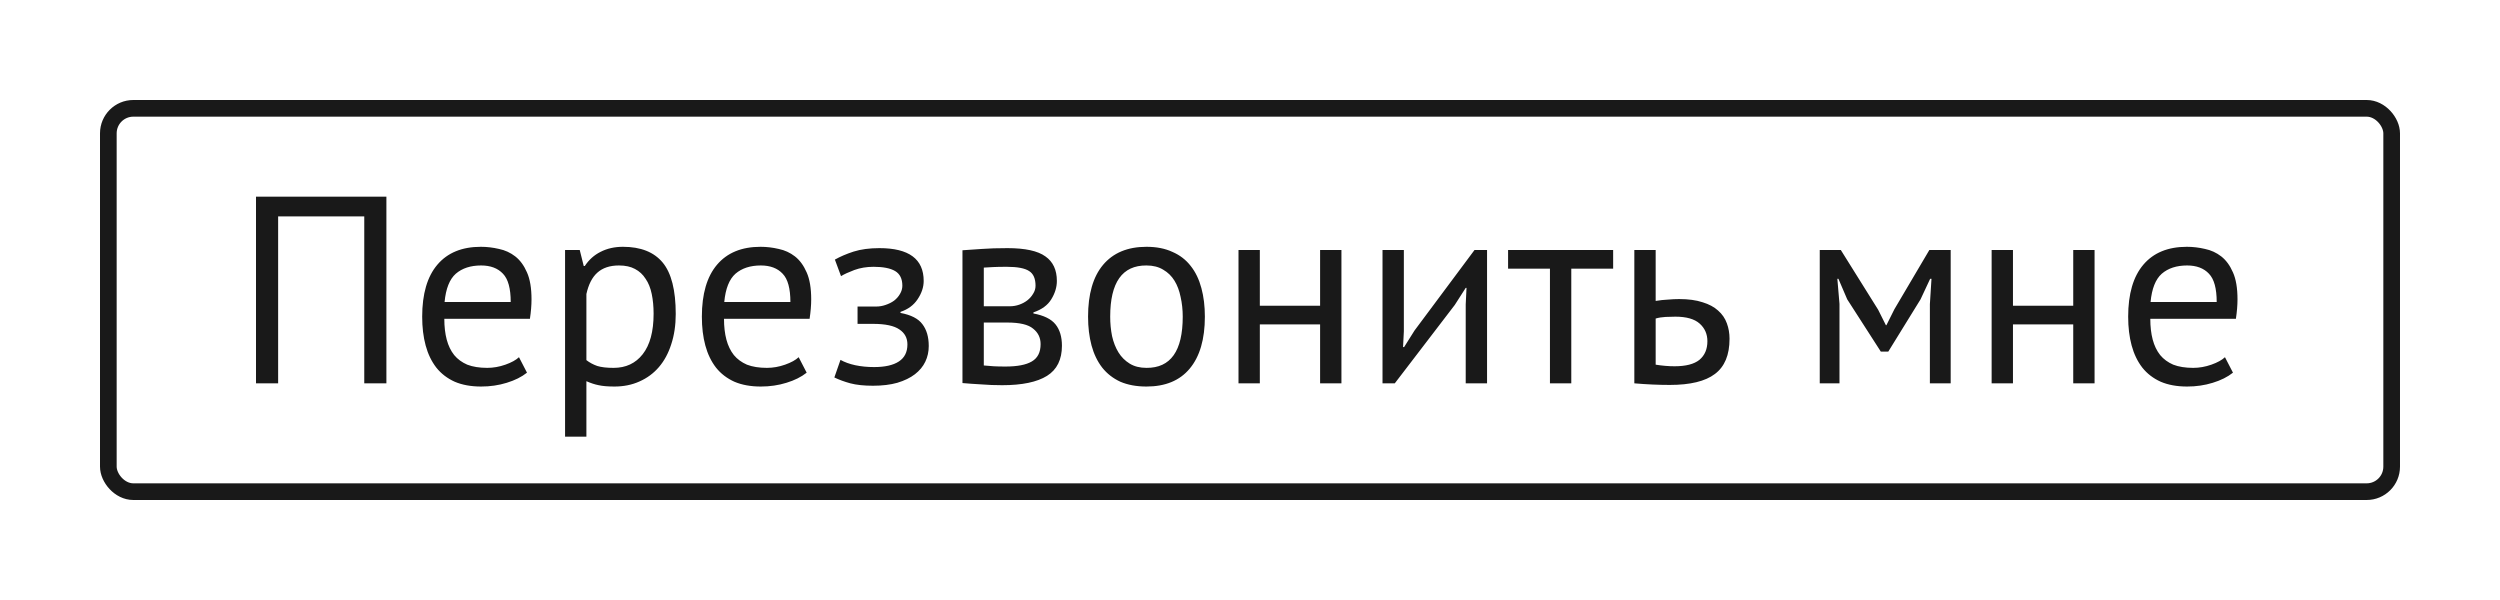
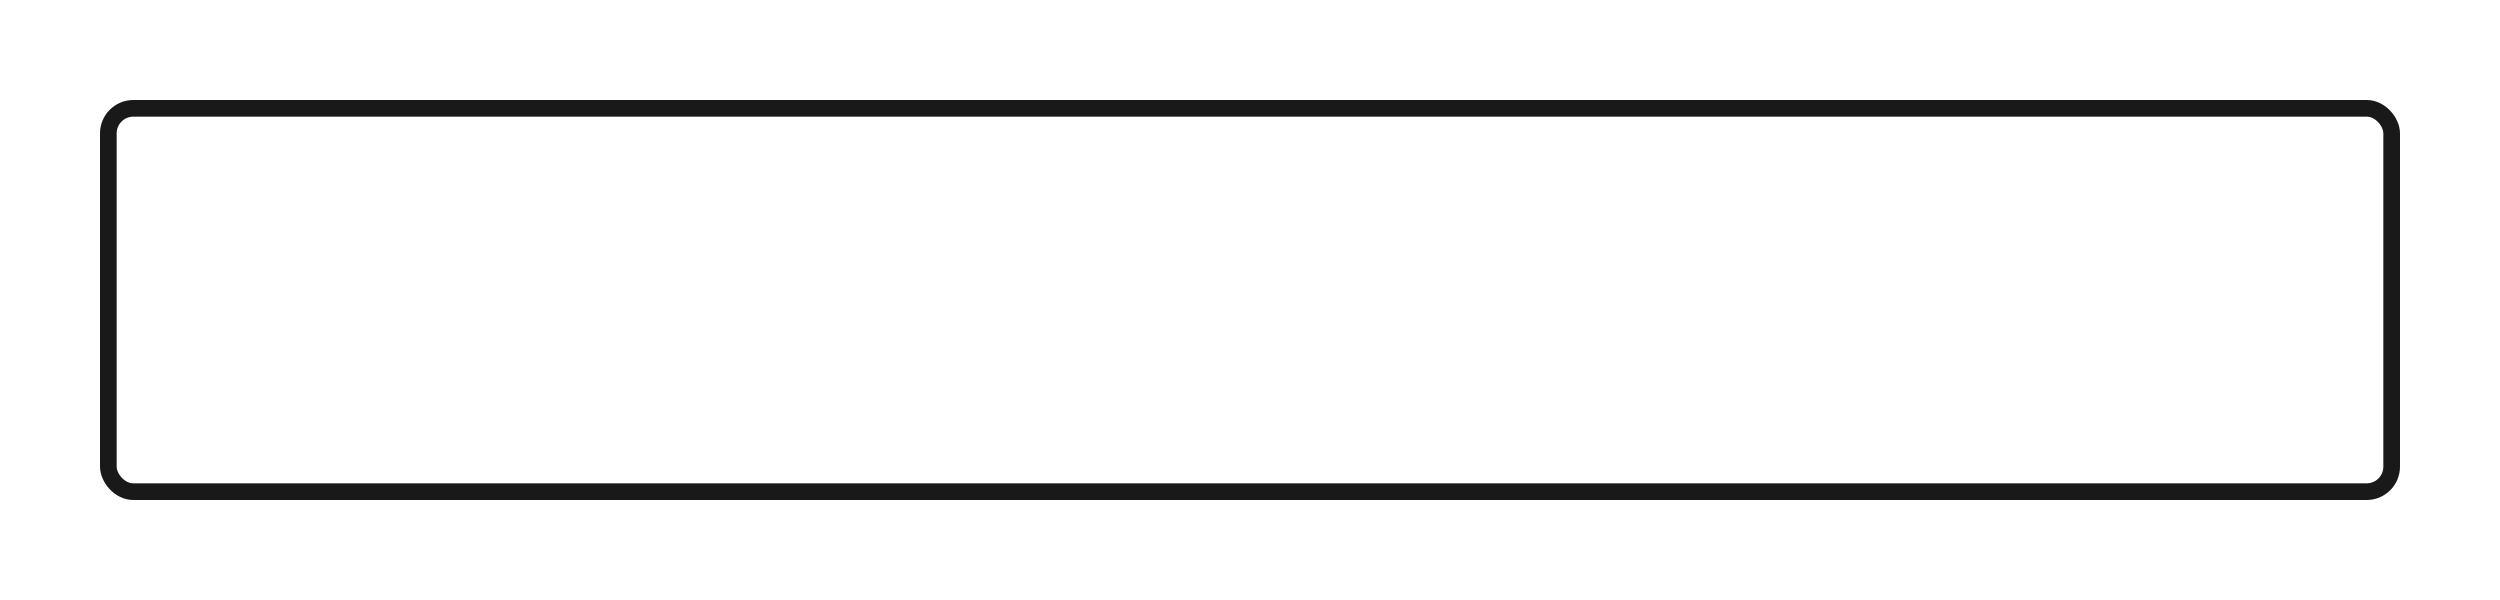
<svg xmlns="http://www.w3.org/2000/svg" width="150" height="36" viewBox="0 0 150 36" fill="none">
  <g opacity="0.9" filter="url(#filter0_d)">
    <rect x="2.5" y="2.5" width="137" height="23" rx="1.5" fill="white" stroke="black" />
-     <path d="M17.856 8.984H12.688V19H11.36V7.8H19.184V19H17.856V8.984ZM27.619 18.36C27.299 18.616 26.893 18.819 26.403 18.968C25.923 19.117 25.411 19.192 24.867 19.192C24.259 19.192 23.731 19.096 23.283 18.904C22.835 18.701 22.467 18.419 22.179 18.056C21.891 17.683 21.677 17.24 21.539 16.728C21.4 16.216 21.331 15.64 21.331 15C21.331 13.635 21.635 12.595 22.243 11.88C22.851 11.165 23.72 10.808 24.851 10.808C25.213 10.808 25.576 10.851 25.939 10.936C26.302 11.011 26.627 11.16 26.915 11.384C27.203 11.608 27.438 11.928 27.619 12.344C27.8 12.749 27.891 13.288 27.891 13.96C27.891 14.312 27.859 14.701 27.795 15.128H22.659C22.659 15.597 22.707 16.013 22.803 16.376C22.899 16.739 23.048 17.048 23.251 17.304C23.453 17.549 23.715 17.741 24.035 17.88C24.366 18.008 24.765 18.072 25.235 18.072C25.598 18.072 25.96 18.008 26.323 17.88C26.686 17.752 26.957 17.603 27.139 17.432L27.619 18.36ZM24.867 11.928C24.238 11.928 23.731 12.093 23.347 12.424C22.974 12.755 22.75 13.32 22.675 14.12H26.643C26.643 13.309 26.488 12.744 26.179 12.424C25.869 12.093 25.432 11.928 24.867 11.928ZM29.904 11H30.784L31.024 11.96H31.088C31.333 11.587 31.648 11.304 32.032 11.112C32.426 10.909 32.874 10.808 33.376 10.808C34.443 10.808 35.237 11.123 35.76 11.752C36.282 12.381 36.544 13.411 36.544 14.84C36.544 15.512 36.453 16.12 36.272 16.664C36.101 17.197 35.856 17.651 35.536 18.024C35.216 18.397 34.827 18.685 34.368 18.888C33.92 19.091 33.419 19.192 32.864 19.192C32.469 19.192 32.154 19.165 31.92 19.112C31.696 19.069 31.451 18.989 31.184 18.872V22.2H29.904V11ZM33.136 11.928C32.592 11.928 32.16 12.072 31.84 12.36C31.53 12.637 31.312 13.064 31.184 13.64V17.608C31.376 17.757 31.595 17.875 31.84 17.96C32.085 18.035 32.41 18.072 32.816 18.072C33.552 18.072 34.133 17.8 34.56 17.256C34.997 16.701 35.216 15.891 35.216 14.824C35.216 14.387 35.178 13.992 35.104 13.64C35.029 13.277 34.907 12.973 34.736 12.728C34.576 12.472 34.362 12.275 34.096 12.136C33.84 11.997 33.52 11.928 33.136 11.928ZM44.4 18.36C44.08 18.616 43.675 18.819 43.184 18.968C42.704 19.117 42.192 19.192 41.648 19.192C41.04 19.192 40.512 19.096 40.064 18.904C39.616 18.701 39.248 18.419 38.96 18.056C38.672 17.683 38.459 17.24 38.32 16.728C38.181 16.216 38.112 15.64 38.112 15C38.112 13.635 38.416 12.595 39.024 11.88C39.632 11.165 40.502 10.808 41.632 10.808C41.995 10.808 42.358 10.851 42.72 10.936C43.083 11.011 43.408 11.16 43.696 11.384C43.984 11.608 44.219 11.928 44.4 12.344C44.581 12.749 44.672 13.288 44.672 13.96C44.672 14.312 44.64 14.701 44.576 15.128H39.44C39.44 15.597 39.488 16.013 39.584 16.376C39.68 16.739 39.83 17.048 40.032 17.304C40.235 17.549 40.496 17.741 40.816 17.88C41.147 18.008 41.547 18.072 42.016 18.072C42.379 18.072 42.742 18.008 43.104 17.88C43.467 17.752 43.739 17.603 43.92 17.432L44.4 18.36ZM41.648 11.928C41.019 11.928 40.512 12.093 40.128 12.424C39.755 12.755 39.531 13.32 39.456 14.12H43.424C43.424 13.309 43.27 12.744 42.96 12.424C42.651 12.093 42.214 11.928 41.648 11.928ZM47.453 15.432V14.392H48.573C48.765 14.392 48.952 14.36 49.133 14.296C49.325 14.232 49.496 14.147 49.645 14.04C49.794 13.923 49.912 13.789 49.997 13.64C50.093 13.48 50.141 13.315 50.141 13.144C50.141 12.728 49.997 12.435 49.709 12.264C49.421 12.093 48.989 12.008 48.413 12.008C47.997 12.008 47.613 12.072 47.261 12.2C46.92 12.328 46.653 12.451 46.461 12.568L46.093 11.576C46.413 11.395 46.786 11.235 47.213 11.096C47.651 10.957 48.168 10.888 48.765 10.888C50.536 10.888 51.421 11.544 51.421 12.856C51.421 13.229 51.298 13.597 51.053 13.96C50.819 14.312 50.477 14.563 50.029 14.712V14.776C50.658 14.893 51.096 15.117 51.341 15.448C51.597 15.779 51.725 16.216 51.725 16.76C51.725 17.101 51.656 17.416 51.517 17.704C51.379 17.992 51.17 18.243 50.893 18.456C50.616 18.669 50.264 18.84 49.837 18.968C49.421 19.085 48.936 19.144 48.381 19.144C47.837 19.144 47.384 19.096 47.021 19C46.669 18.904 46.349 18.787 46.061 18.648L46.429 17.592C46.675 17.731 46.968 17.837 47.309 17.912C47.661 17.987 48.04 18.024 48.445 18.024C49.096 18.024 49.592 17.912 49.933 17.688C50.275 17.464 50.445 17.123 50.445 16.664C50.445 16.28 50.285 15.981 49.965 15.768C49.645 15.544 49.117 15.432 48.381 15.432H47.453ZM53.748 11.016C54.121 10.995 54.51 10.968 54.916 10.936C55.332 10.904 55.844 10.888 56.452 10.888C57.508 10.888 58.265 11.053 58.724 11.384C59.182 11.704 59.412 12.195 59.412 12.856C59.412 13.229 59.3 13.597 59.076 13.96C58.862 14.312 58.505 14.573 58.004 14.744V14.808C58.633 14.925 59.076 15.144 59.332 15.464C59.588 15.784 59.716 16.211 59.716 16.744C59.716 17.576 59.417 18.179 58.82 18.552C58.222 18.925 57.326 19.112 56.132 19.112C55.684 19.112 55.268 19.096 54.884 19.064C54.5 19.043 54.121 19.016 53.748 18.984V11.016ZM55.028 17.928C55.23 17.949 55.428 17.965 55.62 17.976C55.822 17.987 56.057 17.992 56.324 17.992C57.038 17.992 57.566 17.891 57.908 17.688C58.26 17.485 58.436 17.139 58.436 16.648C58.436 16.264 58.286 15.955 57.988 15.72C57.7 15.475 57.182 15.352 56.436 15.352H55.028V17.928ZM56.596 14.376C56.788 14.376 56.974 14.344 57.156 14.28C57.337 14.216 57.497 14.131 57.636 14.024C57.785 13.907 57.902 13.773 57.988 13.624C58.084 13.475 58.132 13.315 58.132 13.144C58.132 12.717 58.004 12.424 57.748 12.264C57.492 12.093 57.044 12.008 56.404 12.008C56.062 12.008 55.79 12.013 55.588 12.024C55.396 12.035 55.209 12.045 55.028 12.056V14.376H56.596ZM61.284 15C61.284 13.645 61.583 12.611 62.18 11.896C62.788 11.171 63.657 10.808 64.788 10.808C65.385 10.808 65.903 10.909 66.34 11.112C66.788 11.304 67.156 11.587 67.444 11.96C67.732 12.323 67.945 12.765 68.084 13.288C68.223 13.8 68.292 14.371 68.292 15C68.292 16.355 67.988 17.395 67.38 18.12C66.783 18.835 65.919 19.192 64.788 19.192C64.191 19.192 63.668 19.096 63.22 18.904C62.783 18.701 62.42 18.419 62.132 18.056C61.844 17.683 61.631 17.24 61.492 16.728C61.353 16.205 61.284 15.629 61.284 15ZM62.612 15C62.612 15.405 62.649 15.795 62.724 16.168C62.809 16.541 62.937 16.867 63.108 17.144C63.279 17.421 63.503 17.645 63.78 17.816C64.057 17.987 64.393 18.072 64.788 18.072C66.239 18.083 66.964 17.059 66.964 15C66.964 14.584 66.921 14.189 66.836 13.816C66.761 13.443 66.639 13.117 66.468 12.84C66.297 12.563 66.073 12.344 65.796 12.184C65.519 12.013 65.183 11.928 64.788 11.928C63.337 11.917 62.612 12.941 62.612 15ZM75.206 15.464H71.59V19H70.31V11H71.59V14.344H75.206V11H76.486V19H75.206V15.464ZM83.943 14.264L83.991 13.272H83.943L83.287 14.296L79.687 19H78.951V11H80.231V15.88L80.183 16.824H80.247L80.871 15.832L84.471 11H85.223V19H83.943V14.264ZM92.789 12.12H90.277V19H88.997V12.12H86.485V11H92.789V12.12ZM95.34 17.88C95.735 17.944 96.114 17.976 96.476 17.976C97.148 17.976 97.644 17.848 97.964 17.592C98.284 17.325 98.444 16.952 98.444 16.472C98.444 16.045 98.29 15.693 97.98 15.416C97.671 15.139 97.186 15 96.524 15C96.343 15 96.145 15.005 95.932 15.016C95.719 15.027 95.522 15.059 95.34 15.112V17.88ZM95.34 14.056C95.596 14.013 95.841 13.987 96.076 13.976C96.311 13.955 96.535 13.944 96.748 13.944C97.303 13.944 97.772 14.008 98.156 14.136C98.54 14.253 98.85 14.419 99.084 14.632C99.329 14.845 99.505 15.101 99.612 15.4C99.719 15.688 99.772 15.997 99.772 16.328C99.772 17.299 99.479 18.003 98.892 18.44C98.316 18.877 97.415 19.096 96.188 19.096C95.505 19.096 94.796 19.064 94.06 19V11H95.34V14.056ZM111.793 14.248L111.889 12.728H111.809L111.233 13.96L109.297 17.096H108.849L106.833 13.96L106.305 12.728H106.241L106.369 14.232V19H105.185V11H106.449L108.689 14.584L109.153 15.512H109.185L109.665 14.552L111.761 11H113.041V19H111.793V14.248ZM120.394 15.464H116.778V19H115.498V11H116.778V14.344H120.394V11H121.674V19H120.394V15.464ZM129.978 18.36C129.658 18.616 129.253 18.819 128.762 18.968C128.282 19.117 127.77 19.192 127.226 19.192C126.618 19.192 126.09 19.096 125.642 18.904C125.194 18.701 124.826 18.419 124.538 18.056C124.25 17.683 124.037 17.24 123.898 16.728C123.76 16.216 123.69 15.64 123.69 15C123.69 13.635 123.994 12.595 124.602 11.88C125.21 11.165 126.08 10.808 127.21 10.808C127.573 10.808 127.936 10.851 128.298 10.936C128.661 11.011 128.986 11.16 129.274 11.384C129.562 11.608 129.797 11.928 129.978 12.344C130.16 12.749 130.25 13.288 130.25 13.96C130.25 14.312 130.218 14.701 130.154 15.128H125.018C125.018 15.597 125.066 16.013 125.162 16.376C125.258 16.739 125.408 17.048 125.61 17.304C125.813 17.549 126.074 17.741 126.394 17.88C126.725 18.008 127.125 18.072 127.594 18.072C127.957 18.072 128.32 18.008 128.682 17.88C129.045 17.752 129.317 17.603 129.498 17.432L129.978 18.36ZM127.226 11.928C126.597 11.928 126.09 12.093 125.706 12.424C125.333 12.755 125.109 13.32 125.034 14.12H129.002C129.002 13.309 128.848 12.744 128.538 12.424C128.229 12.093 127.792 11.928 127.226 11.928Z" fill="black" />
  </g>
  <defs>
    <filter id="filter0_d" x="0" y="0" width="150" height="36" filterUnits="userSpaceOnUse" color-interpolation-filters="sRGB">
      <feFlood flood-opacity="0" result="BackgroundImageFix" />
      <feColorMatrix in="SourceAlpha" type="matrix" values="0 0 0 0 0 0 0 0 0 0 0 0 0 0 0 0 0 0 127 0" />
      <feOffset dx="4" dy="4" />
      <feGaussianBlur stdDeviation="3" />
      <feColorMatrix type="matrix" values="0 0 0 0 1 0 0 0 0 1 0 0 0 0 1 0 0 0 0.25 0" />
      <feBlend mode="normal" in2="BackgroundImageFix" result="effect1_dropShadow" />
      <feBlend mode="normal" in="SourceGraphic" in2="effect1_dropShadow" result="shape" />
    </filter>
  </defs>
</svg>